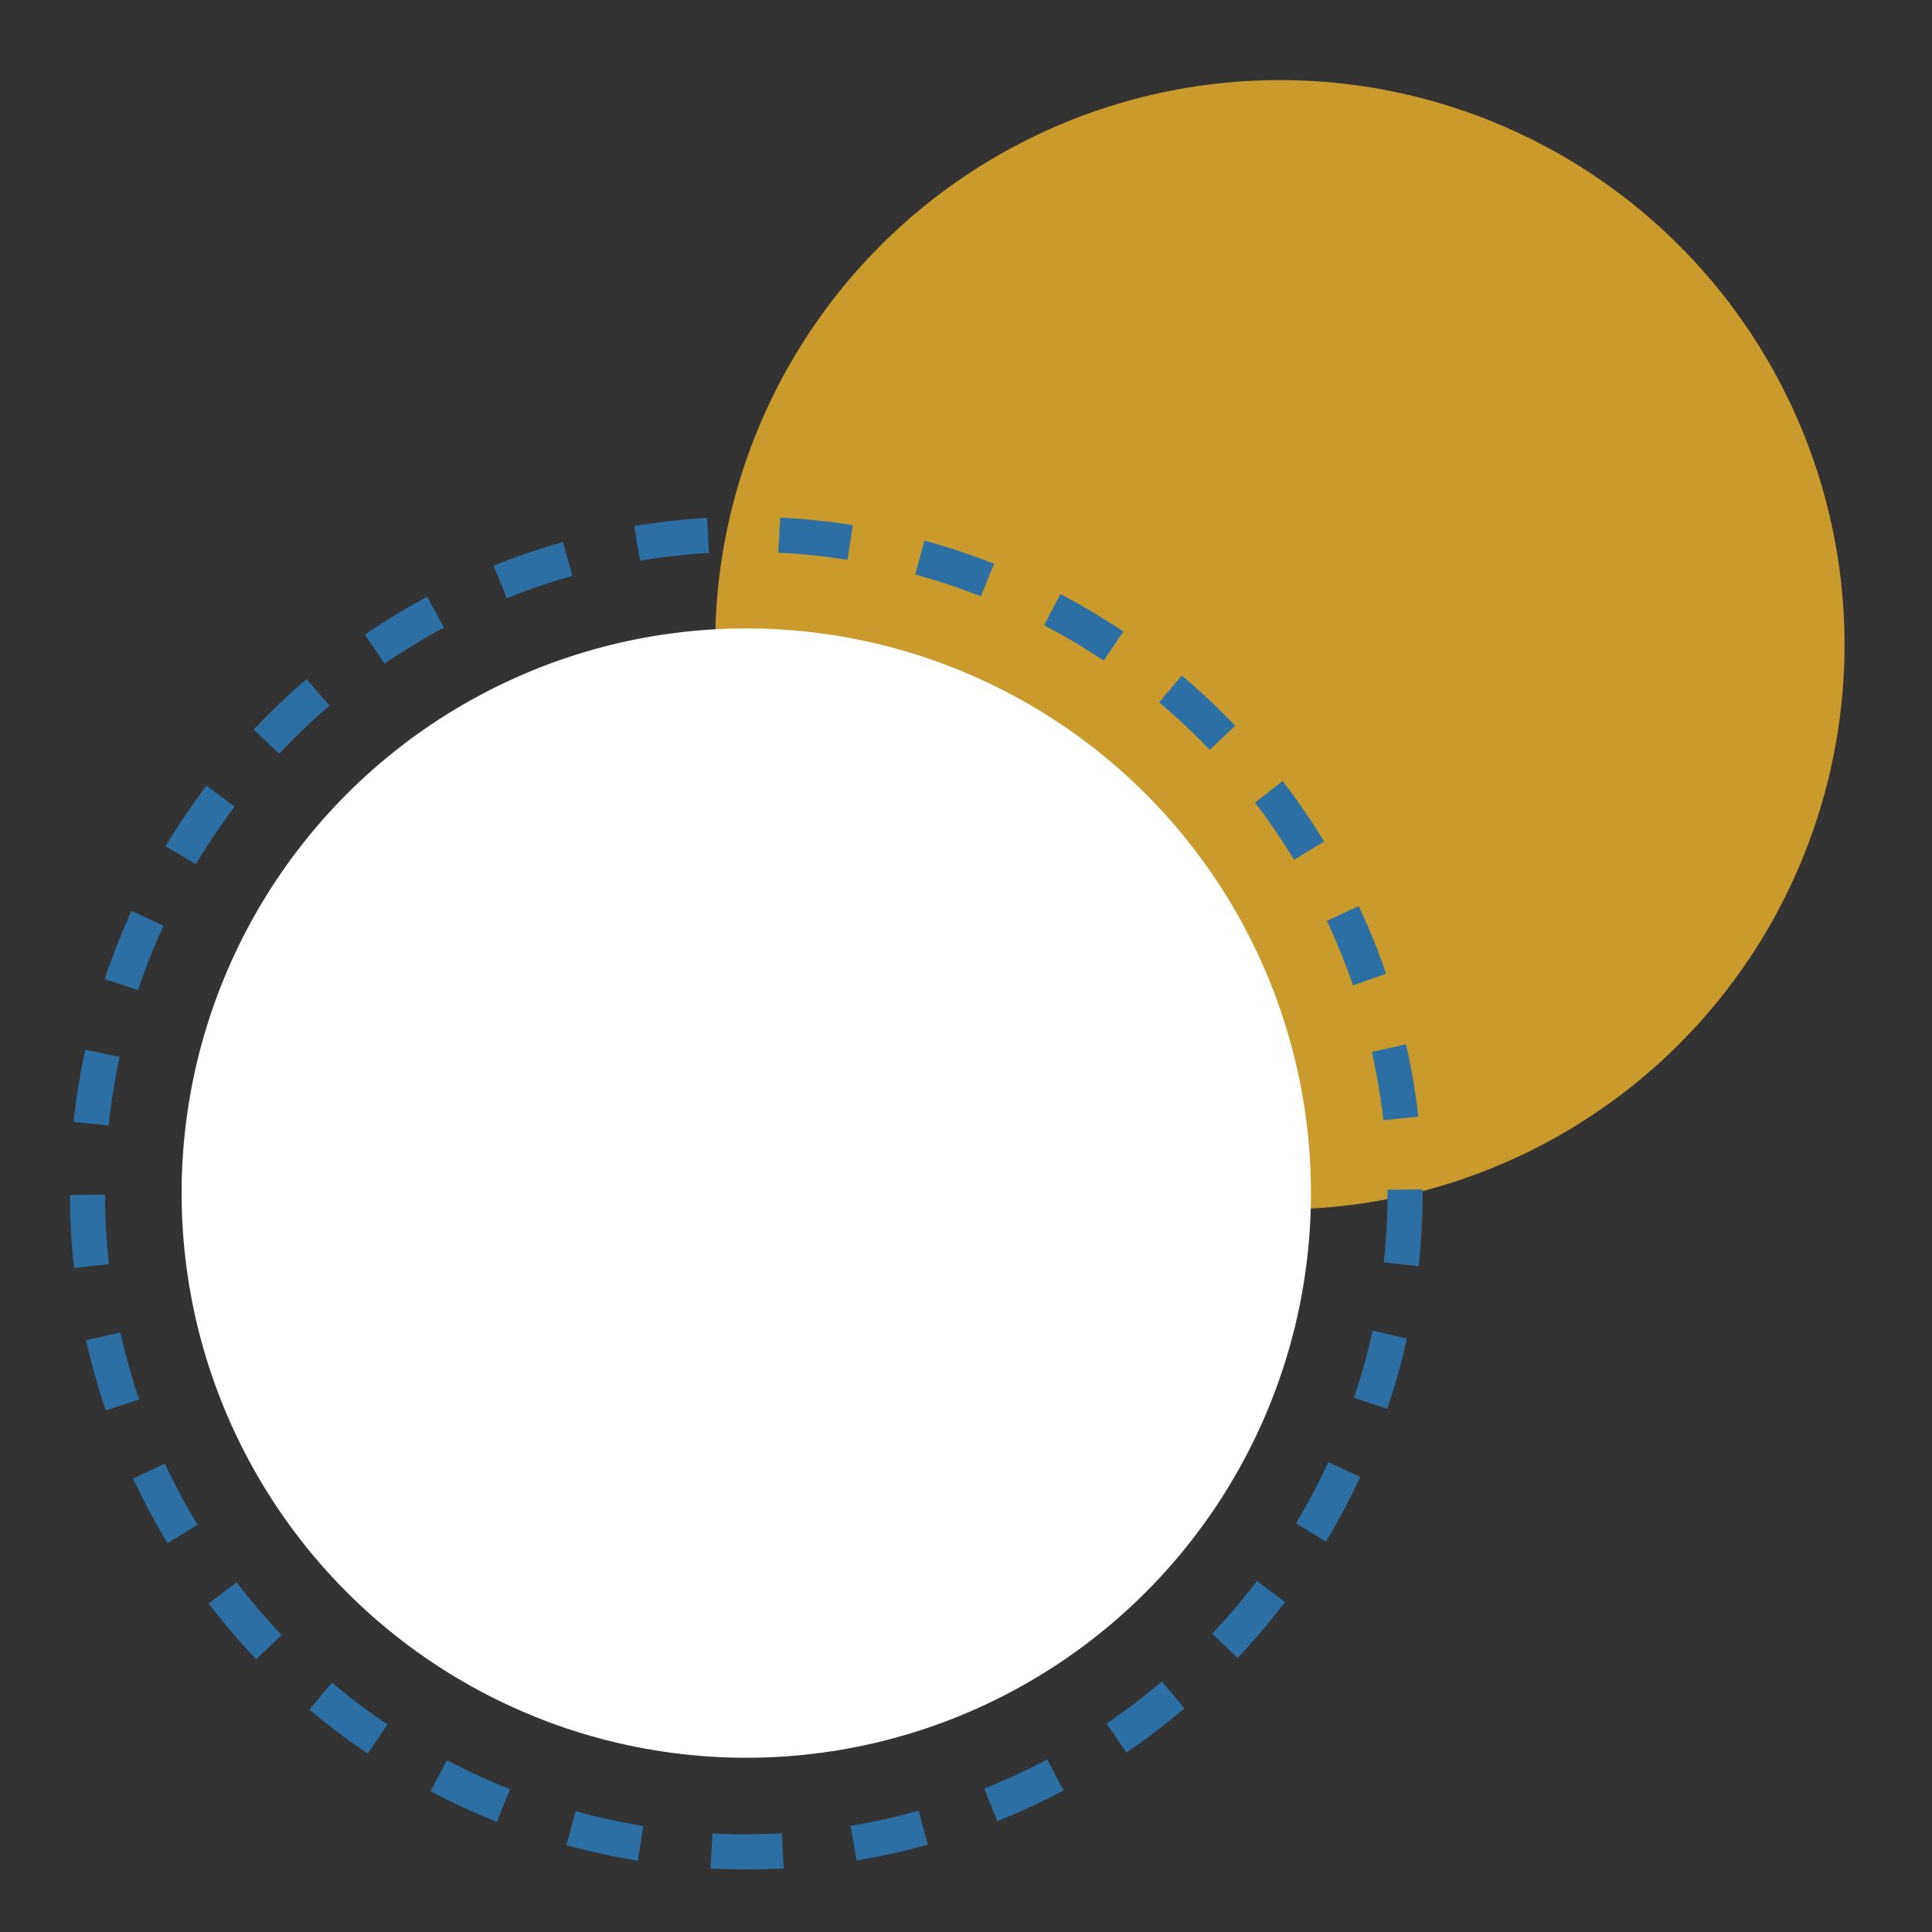
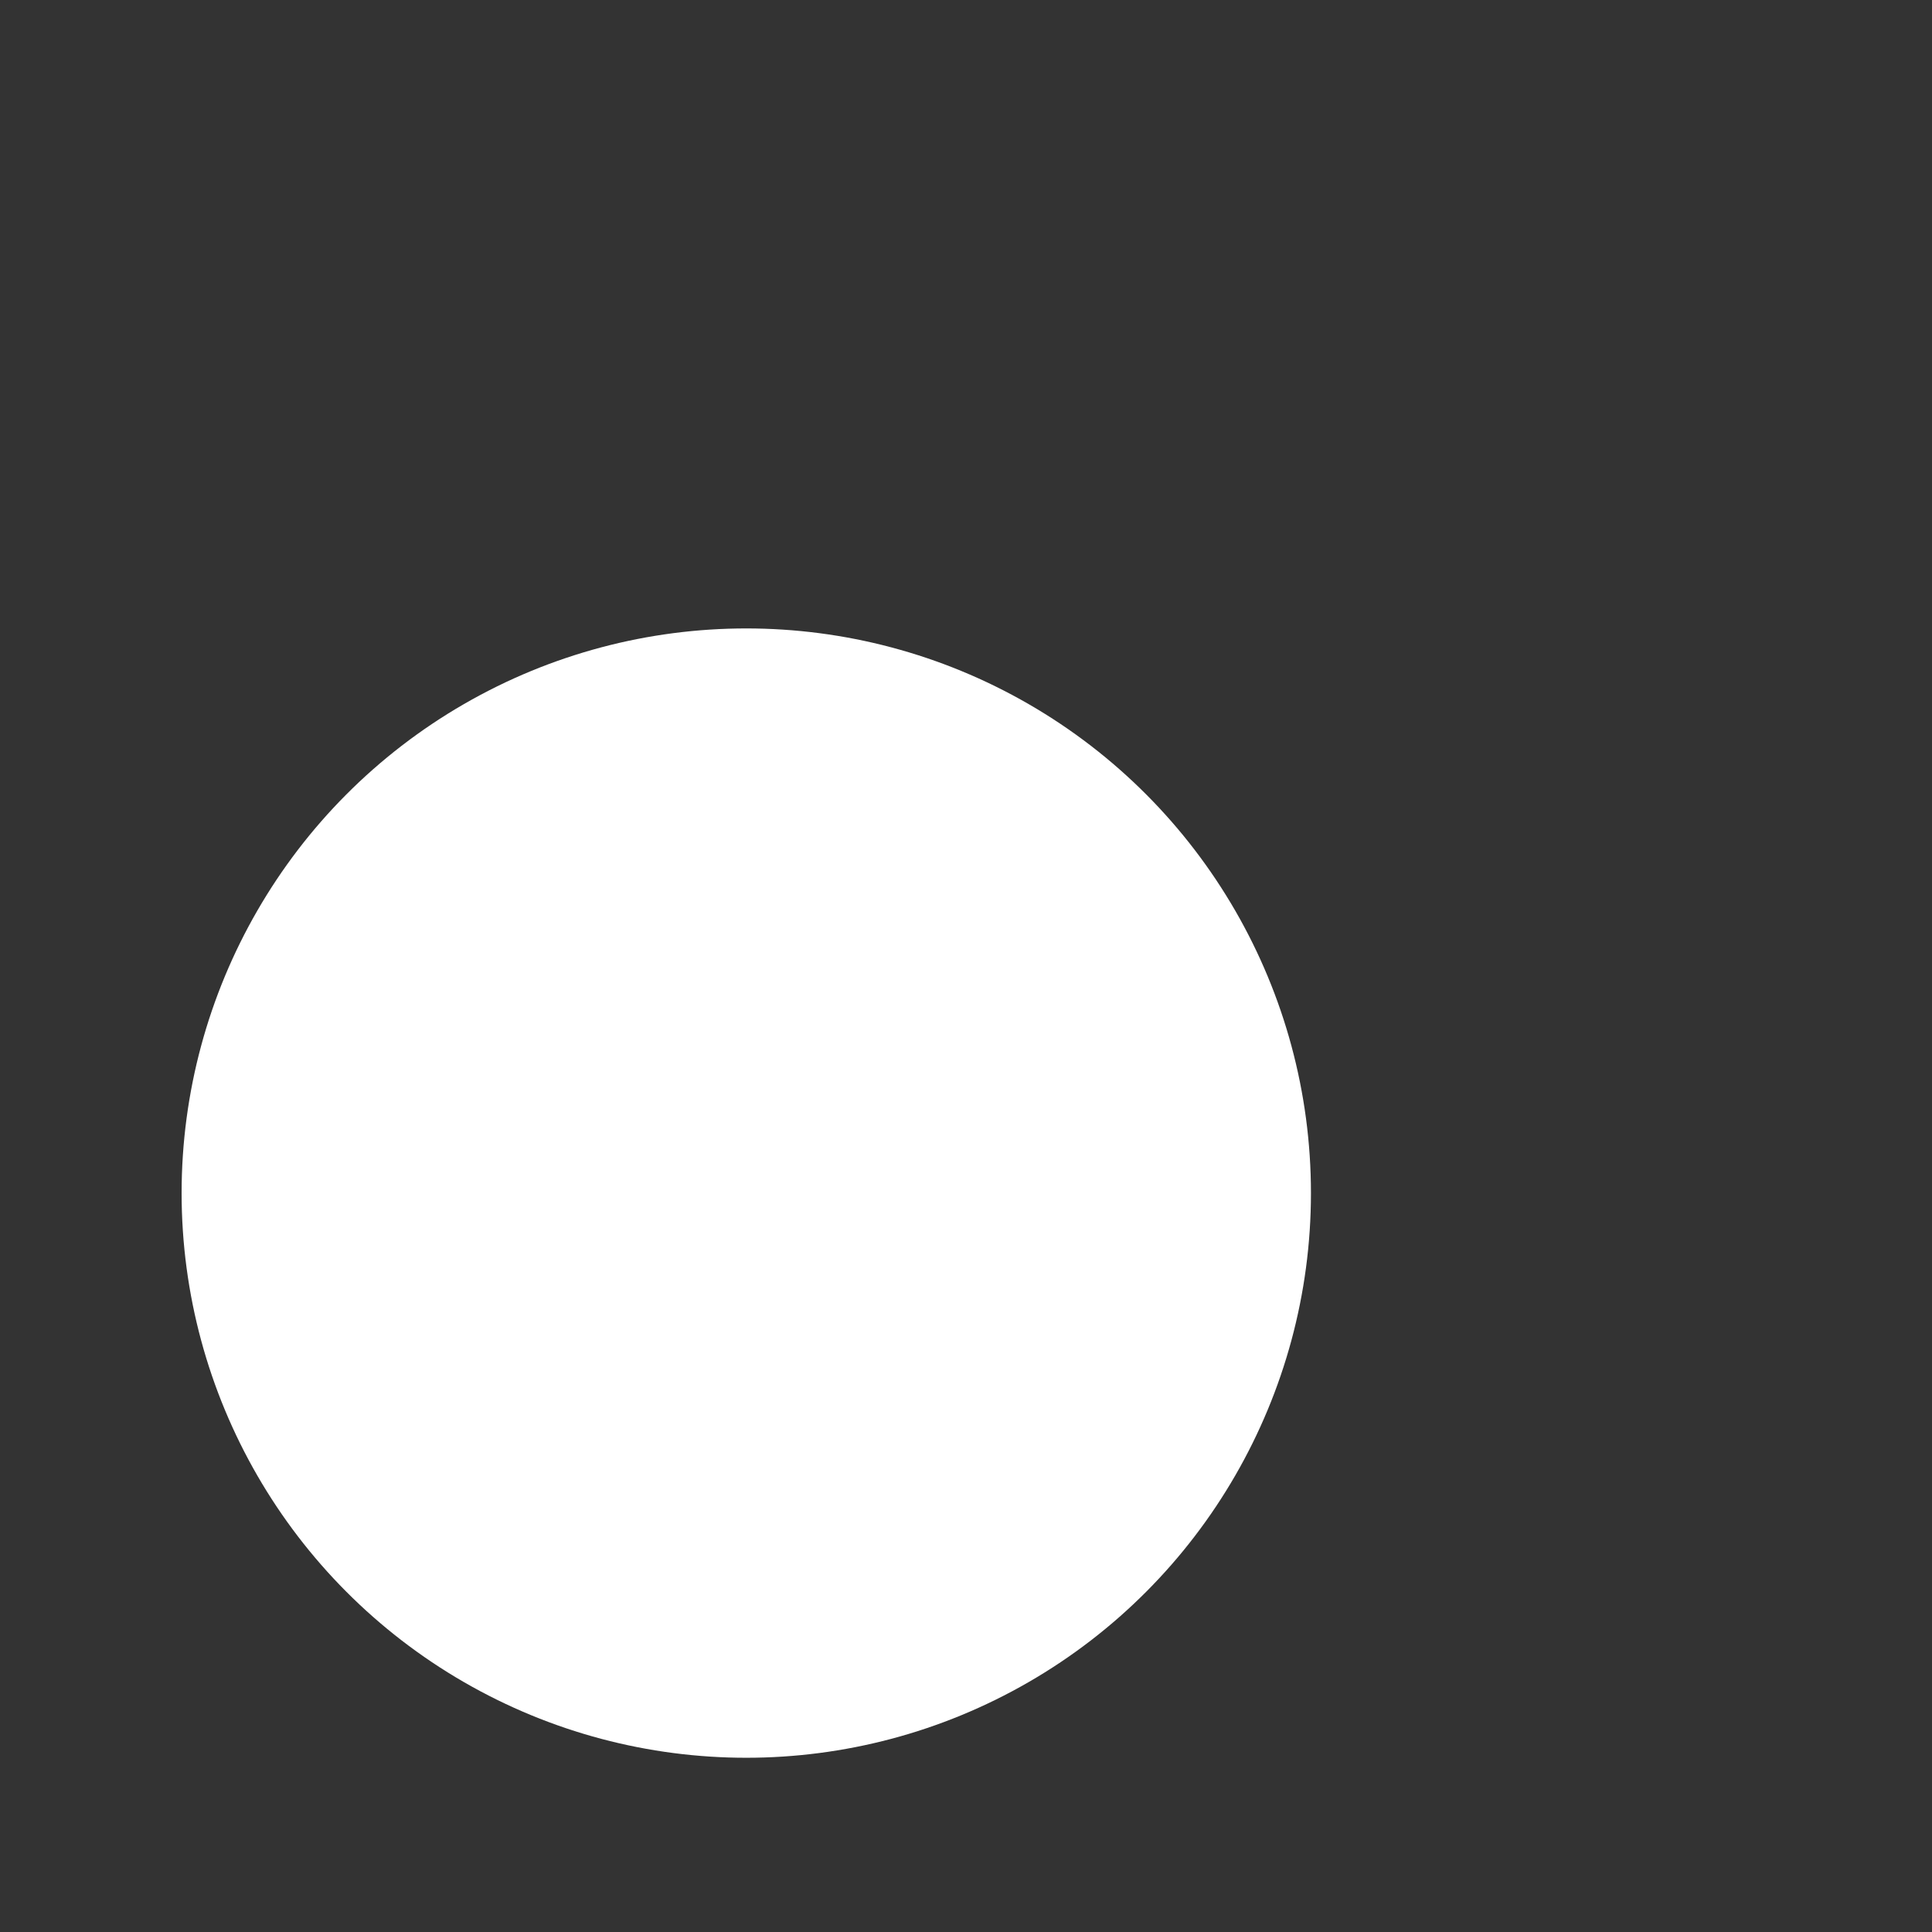
<svg xmlns="http://www.w3.org/2000/svg" id="uuid-dcafee64-4fbf-4897-8efc-4a570c3c52cc" data-name="Layer 1" viewBox="0 0 110 110">
  <rect x="0" y="0" width="110" height="110" fill="#333333" stroke="none" />
-   <circle cx="72.87" cy="36.71" r="32.15" style="fill: #ca9a2c;" />
  <circle cx="42.49" cy="67.93" r="32.15" style="fill: #fff;" />
-   <circle cx="42.49" cy="67.93" r="37.51" style="fill: none; stroke: #2c6fa4; stroke-dasharray: 4.06 4.06; stroke-miterlimit: 10; stroke-width: 2px;" />
</svg>